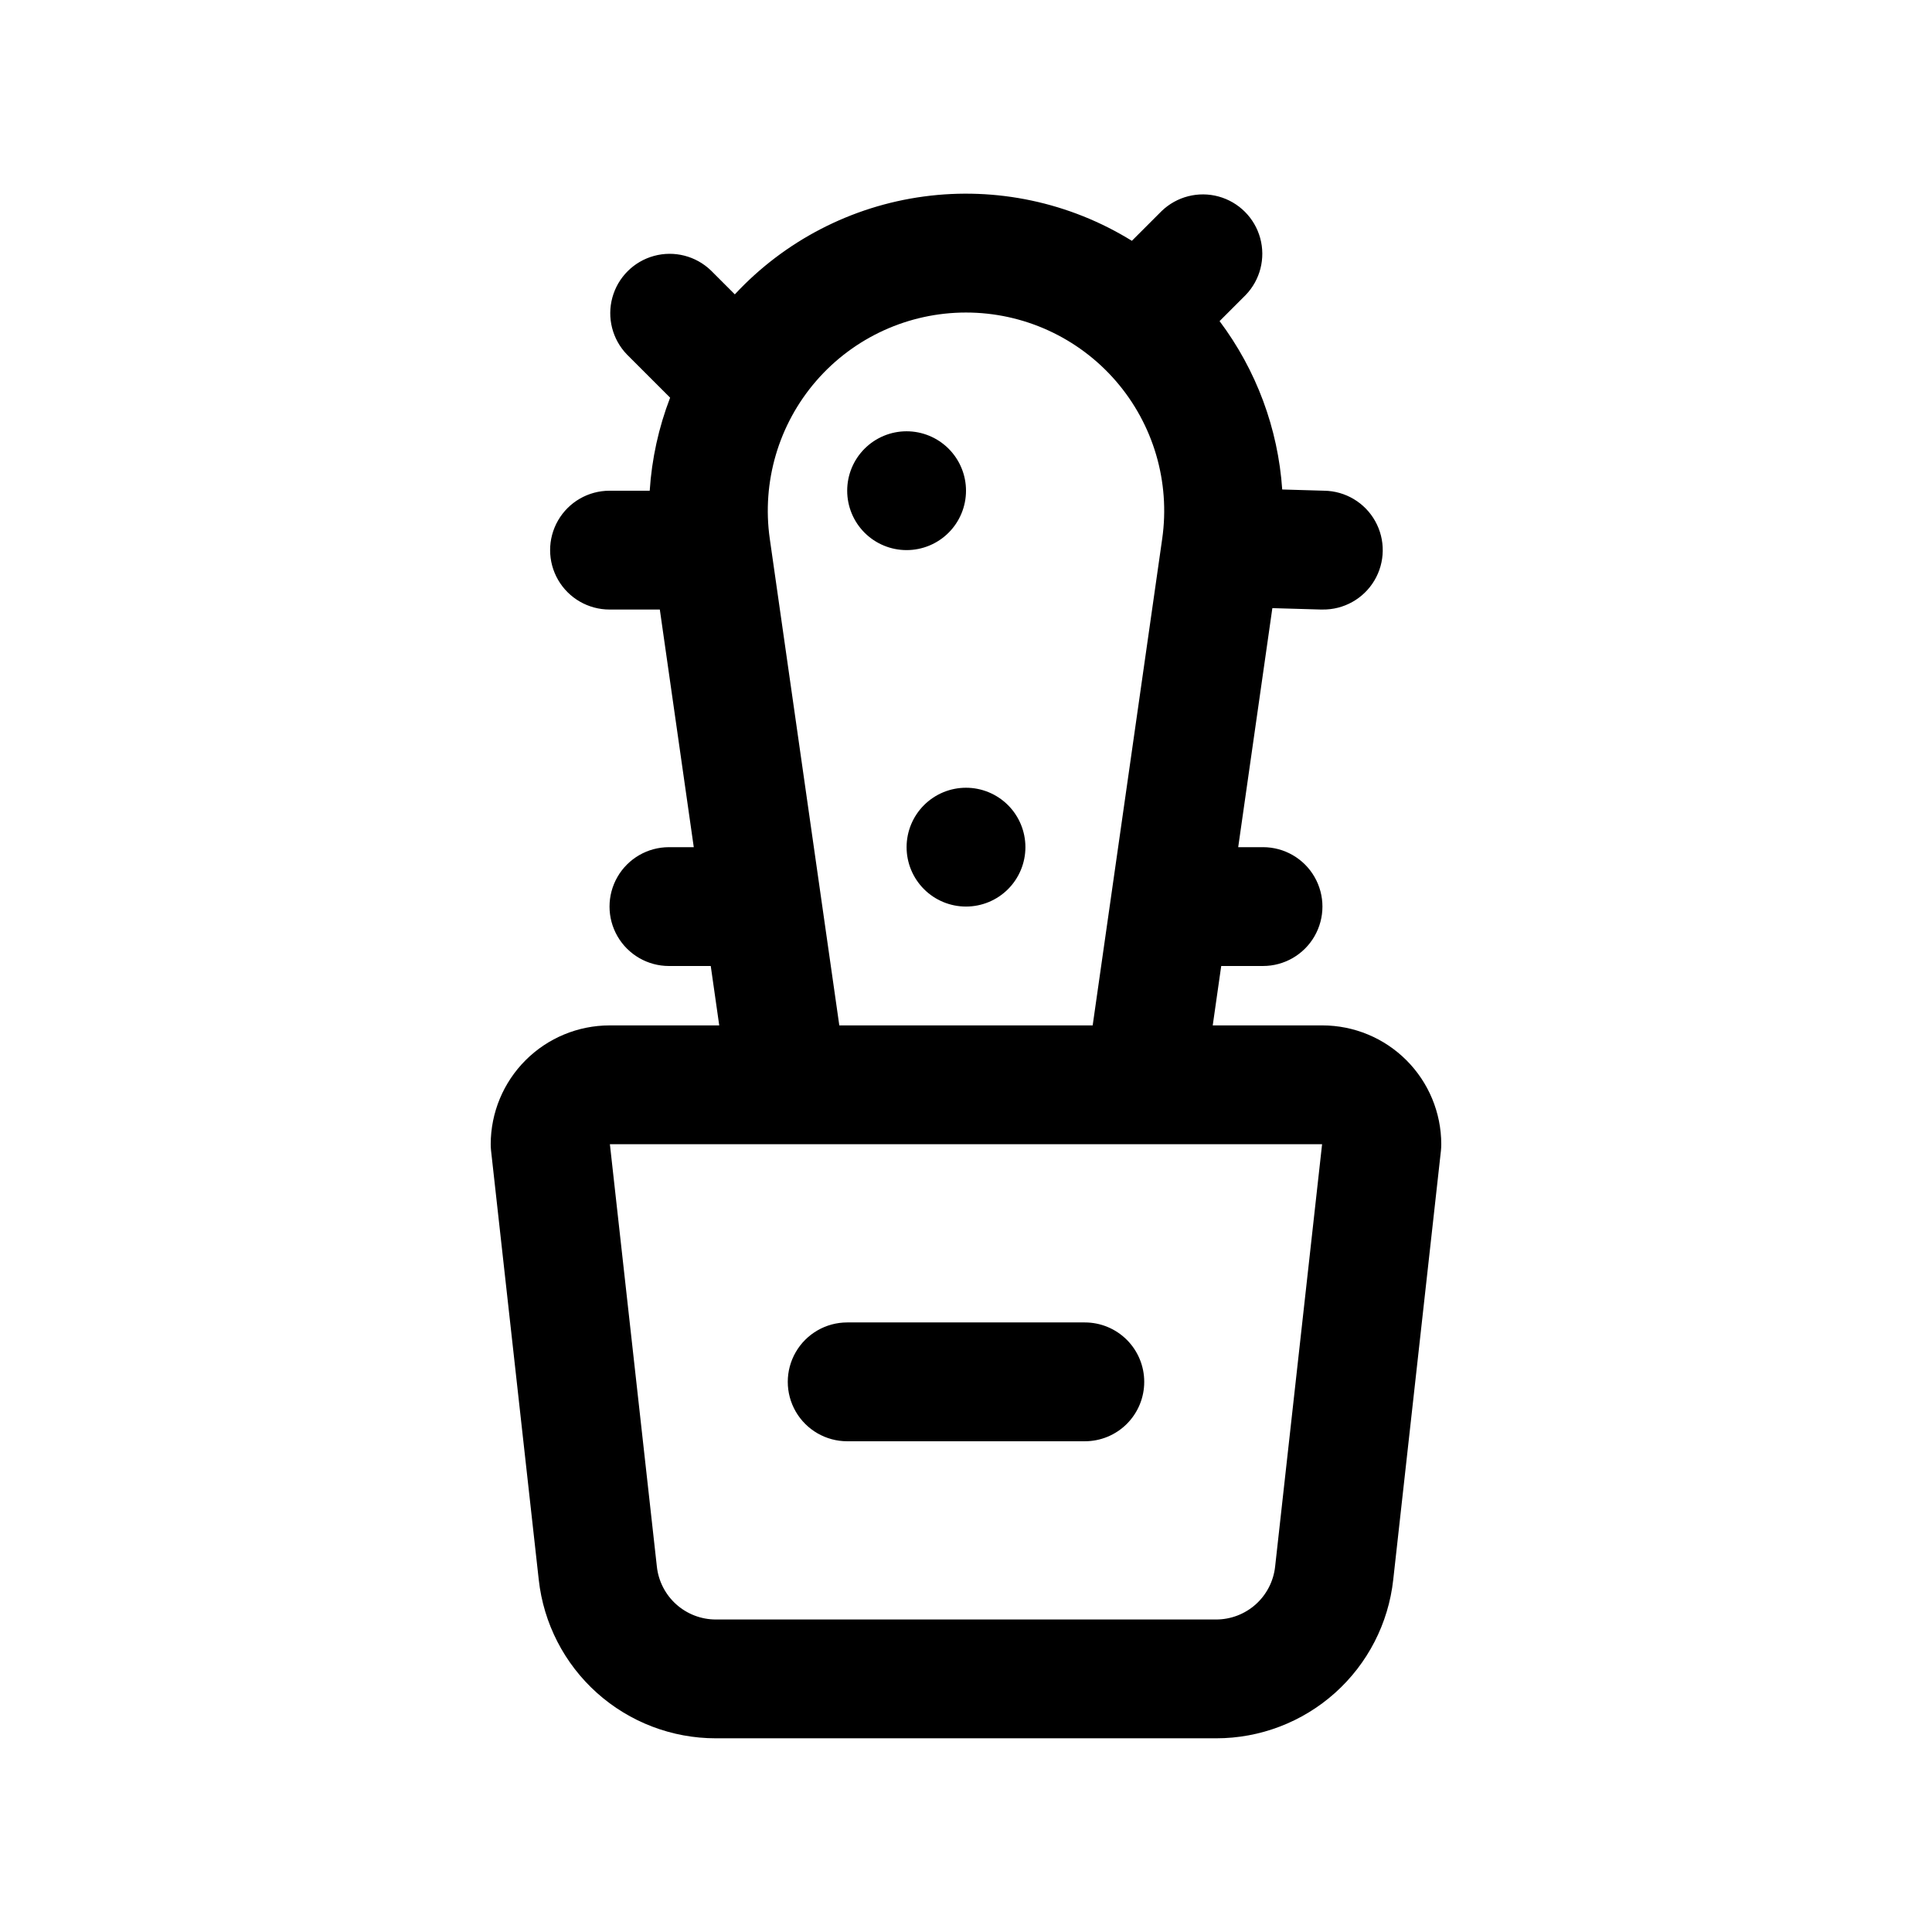
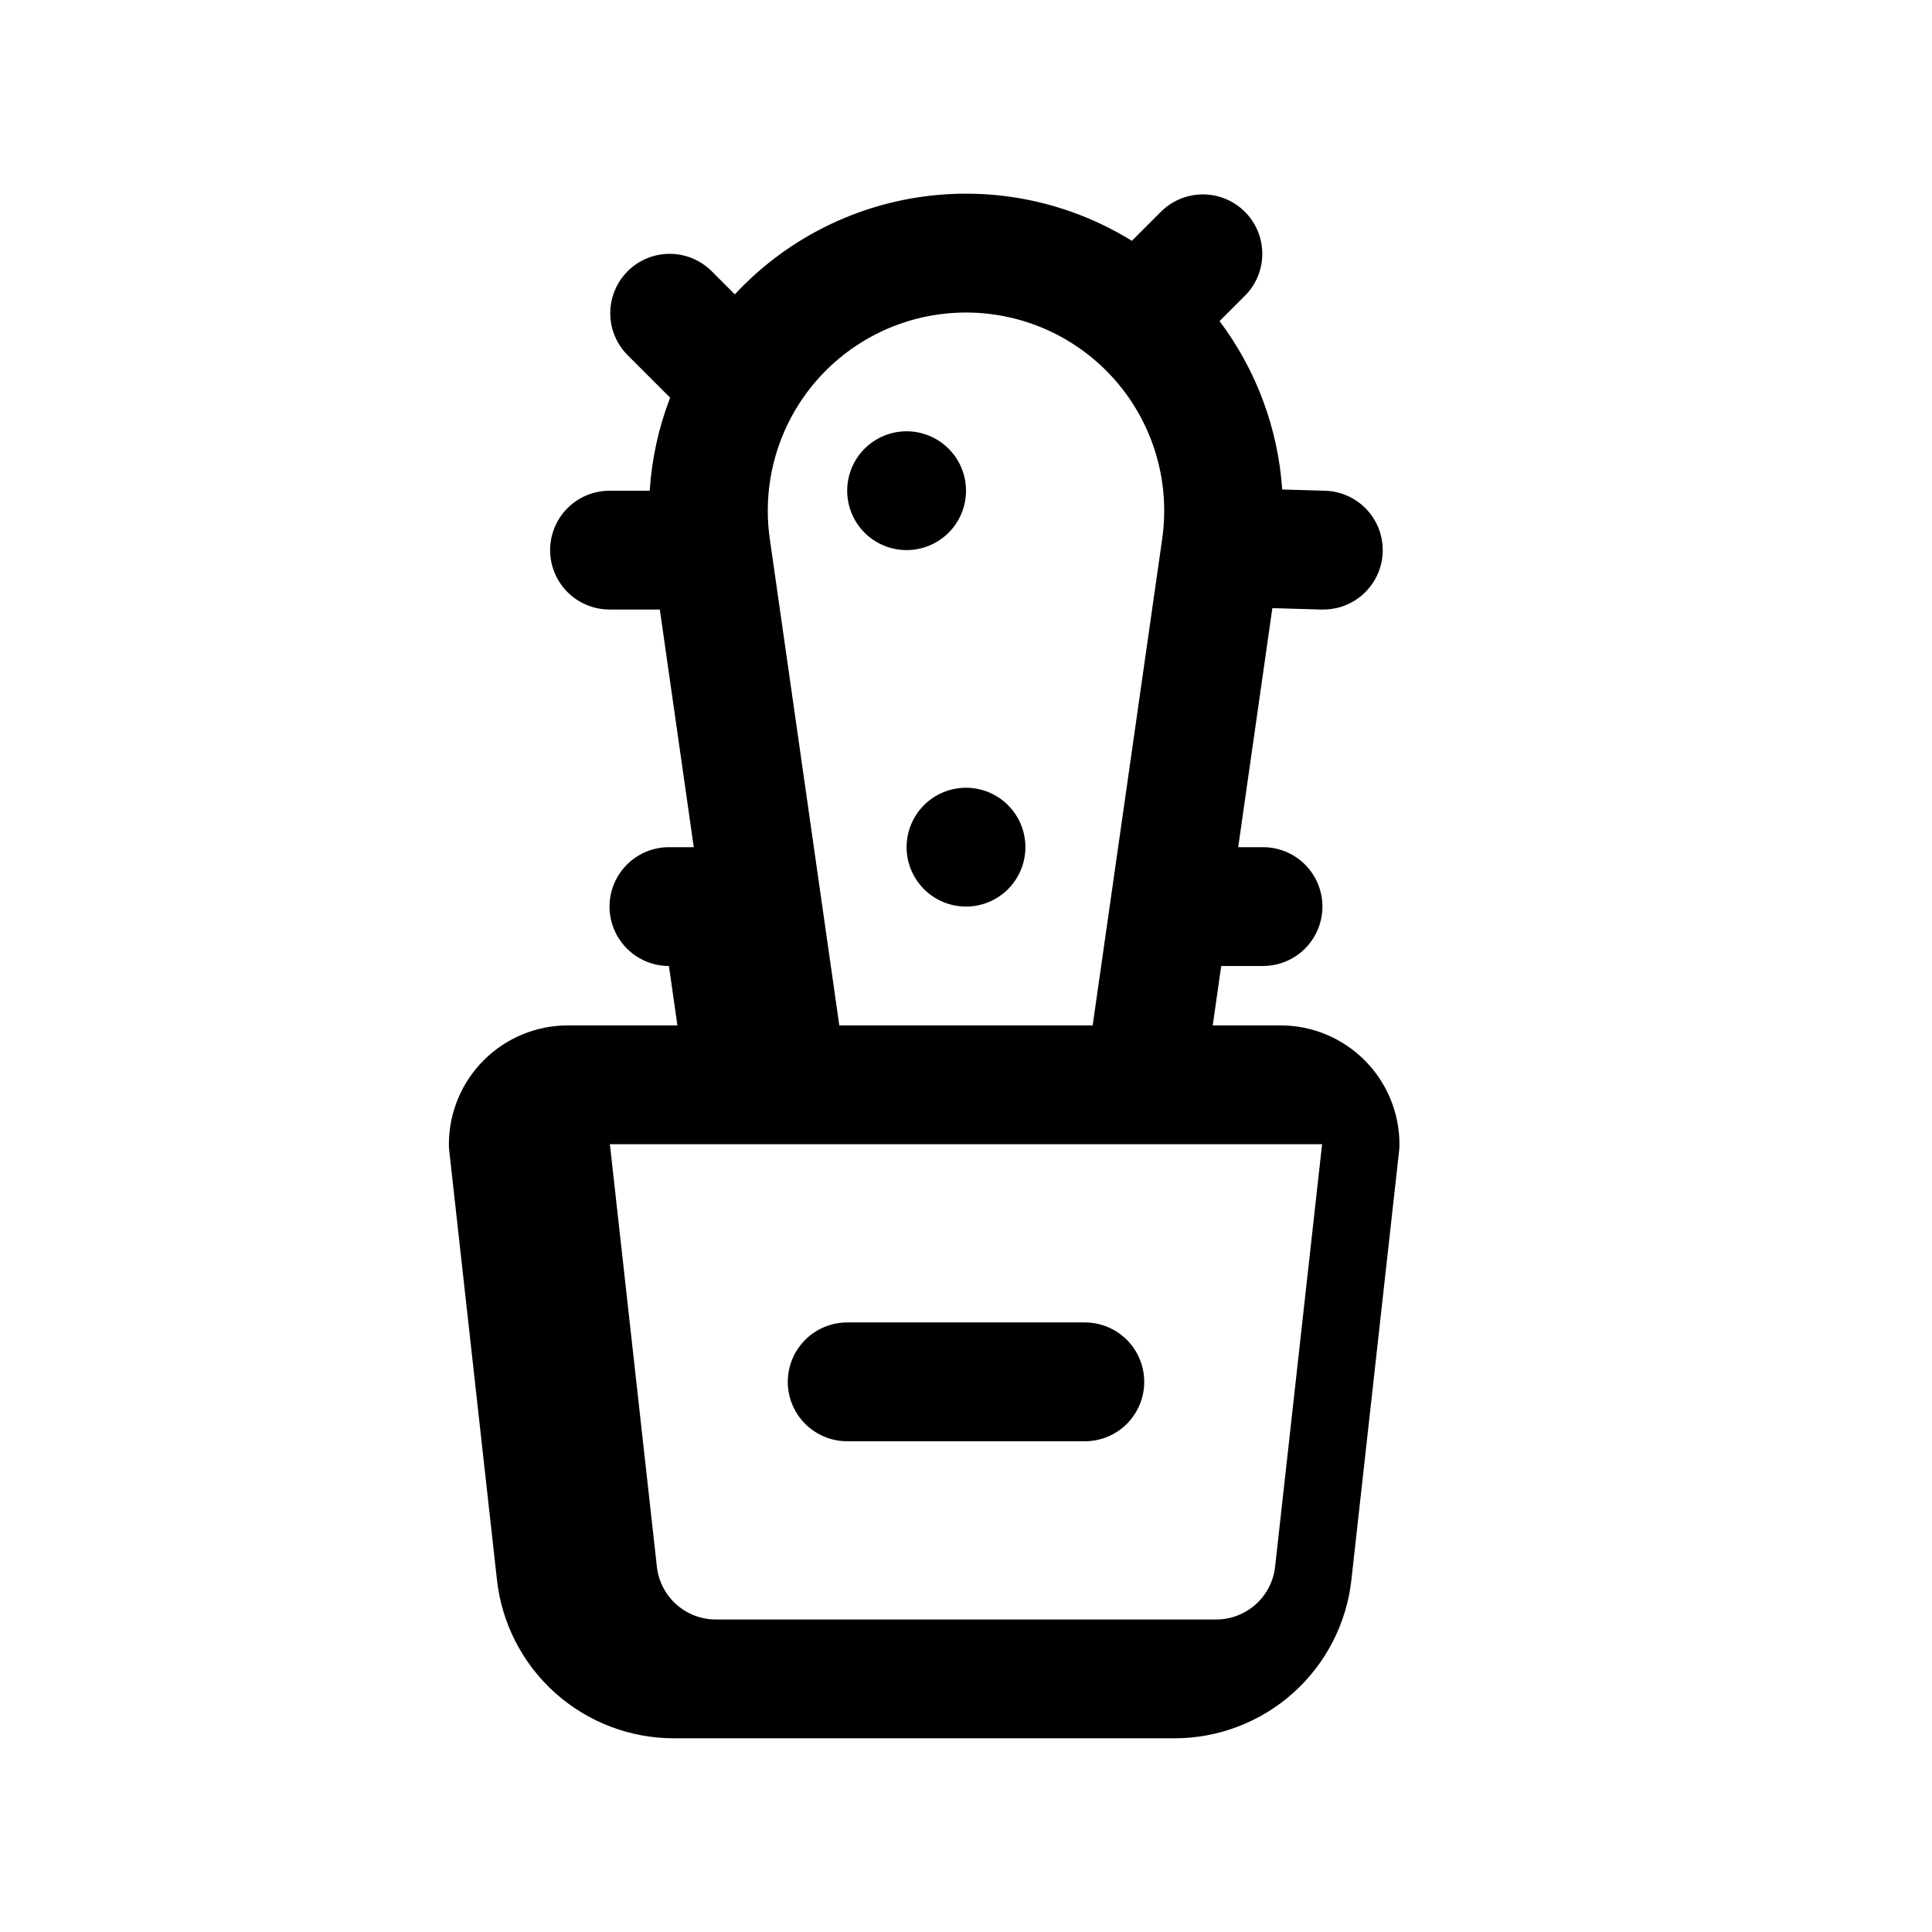
<svg xmlns="http://www.w3.org/2000/svg" fill="#000000" width="800px" height="800px" version="1.1" viewBox="144 144 512 512">
-   <path d="m494.46 415.74h-29.074l2.25-15.742h11.082c5.625 0 10.824-3.004 13.633-7.875 2.812-4.871 2.812-10.871 0-15.742-2.809-4.871-8.008-7.871-13.633-7.871h-6.582l9.051-63.348 12.812 0.371h0.473c5.625 0.078 10.867-2.848 13.746-7.68 2.883-4.832 2.969-10.832 0.223-15.746-2.742-4.91-7.898-7.984-13.523-8.062l-11.117-0.324c-1.105-16.164-6.871-31.664-16.602-44.621l6.906-6.902c3.863-3.996 5.328-9.738 3.859-15.098-1.469-5.363-5.66-9.551-11.02-11.023-5.363-1.469-11.102 0-15.102 3.859l-7.883 7.883c-16.469-10.18-35.961-14.332-55.152-11.742-19.188 2.586-36.887 11.754-50.07 25.934l-6.328-6.328c-4-3.863-9.738-5.328-15.102-3.859-5.363 1.469-9.551 5.66-11.02 11.02-1.473 5.363-0.004 11.102 3.859 15.102l11.445 11.445c-3.039 7.898-4.863 16.211-5.41 24.656h-10.648c-5.625 0-10.824 3-13.637 7.871-2.812 4.871-2.812 10.871 0 15.746 2.812 4.871 8.012 7.871 13.637 7.871h13.328l8.996 62.977h-6.582c-5.625 0-10.82 3-13.633 7.871-2.812 4.871-2.812 10.871 0 15.742s8.008 7.875 13.633 7.875h11.082l2.25 15.742h-29.074c-8.348 0.012-16.352 3.332-22.254 9.234-5.902 5.902-9.223 13.906-9.234 22.254 0 0.578 0.031 1.156 0.094 1.73l12.637 113.68c1.27 11.559 6.762 22.242 15.426 30 8.664 7.754 19.887 12.039 31.512 12.027h132.57c11.625 0.012 22.848-4.273 31.512-12.027 8.664-7.754 14.156-18.434 15.426-29.992l12.641-113.69c0.059-0.574 0.09-1.152 0.09-1.73-0.008-8.348-3.332-16.352-9.234-22.254-5.902-5.902-13.902-9.223-22.254-9.234zm-146.46-128.96c-2.152-15.074 2.34-30.344 12.316-41.848 9.977-11.504 24.457-18.109 39.684-18.109s29.703 6.606 39.68 18.109c9.98 11.504 14.473 26.773 12.316 41.848l-18.426 128.96h-67.145zm133.92 272.39c-0.422 3.852-2.25 7.41-5.137 10-2.887 2.586-6.625 4.012-10.5 4.012h-132.57c-3.875 0.004-7.613-1.426-10.5-4.012-2.887-2.586-4.715-6.148-5.137-10l-12.449-111.94h188.74zm-34.688-48.965c0.004 4.176-1.656 8.184-4.609 11.137s-6.957 4.609-11.133 4.606h-62.977c-5.625 0-10.824-3-13.637-7.871s-2.812-10.871 0-15.742c2.812-4.871 8.012-7.875 13.637-7.875h62.977c4.176 0 8.18 1.656 11.133 4.609 2.953 2.953 4.613 6.961 4.609 11.137zm-31.488-141.7c0 4.176-1.66 8.18-4.609 11.133-2.953 2.953-6.957 4.609-11.133 4.609s-8.18-1.656-11.133-4.609c-2.953-2.953-4.613-6.957-4.613-11.133s1.66-8.18 4.613-11.133c2.953-2.953 6.957-4.613 11.133-4.613s8.18 1.66 11.133 4.613c2.949 2.953 4.609 6.957 4.609 11.133zm-31.488-78.723c-4.176 0-8.18-1.656-11.133-4.609-2.953-2.953-4.609-6.957-4.609-11.133s1.656-8.18 4.609-11.133c2.953-2.953 6.957-4.613 11.133-4.613 4.176 0 8.18 1.66 11.133 4.613 2.953 2.953 4.613 6.957 4.613 11.133s-1.66 8.18-4.613 11.133c-2.953 2.953-6.957 4.609-11.133 4.609z" />
+   <path d="m494.46 415.74h-29.074l2.25-15.742h11.082c5.625 0 10.824-3.004 13.633-7.875 2.812-4.871 2.812-10.871 0-15.742-2.809-4.871-8.008-7.871-13.633-7.871h-6.582l9.051-63.348 12.812 0.371h0.473c5.625 0.078 10.867-2.848 13.746-7.68 2.883-4.832 2.969-10.832 0.223-15.746-2.742-4.91-7.898-7.984-13.523-8.062l-11.117-0.324c-1.105-16.164-6.871-31.664-16.602-44.621l6.906-6.902c3.863-3.996 5.328-9.738 3.859-15.098-1.469-5.363-5.66-9.551-11.02-11.023-5.363-1.469-11.102 0-15.102 3.859l-7.883 7.883c-16.469-10.18-35.961-14.332-55.152-11.742-19.188 2.586-36.887 11.754-50.07 25.934l-6.328-6.328c-4-3.863-9.738-5.328-15.102-3.859-5.363 1.469-9.551 5.66-11.02 11.02-1.473 5.363-0.004 11.102 3.859 15.102l11.445 11.445c-3.039 7.898-4.863 16.211-5.41 24.656h-10.648c-5.625 0-10.824 3-13.637 7.871-2.812 4.871-2.812 10.871 0 15.746 2.812 4.871 8.012 7.871 13.637 7.871h13.328l8.996 62.977h-6.582c-5.625 0-10.82 3-13.633 7.871-2.812 4.871-2.812 10.871 0 15.742s8.008 7.875 13.633 7.875l2.25 15.742h-29.074c-8.348 0.012-16.352 3.332-22.254 9.234-5.902 5.902-9.223 13.906-9.234 22.254 0 0.578 0.031 1.156 0.094 1.73l12.637 113.68c1.27 11.559 6.762 22.242 15.426 30 8.664 7.754 19.887 12.039 31.512 12.027h132.57c11.625 0.012 22.848-4.273 31.512-12.027 8.664-7.754 14.156-18.434 15.426-29.992l12.641-113.69c0.059-0.574 0.09-1.152 0.09-1.73-0.008-8.348-3.332-16.352-9.234-22.254-5.902-5.902-13.902-9.223-22.254-9.234zm-146.46-128.96c-2.152-15.074 2.34-30.344 12.316-41.848 9.977-11.504 24.457-18.109 39.684-18.109s29.703 6.606 39.68 18.109c9.98 11.504 14.473 26.773 12.316 41.848l-18.426 128.96h-67.145zm133.92 272.39c-0.422 3.852-2.25 7.41-5.137 10-2.887 2.586-6.625 4.012-10.5 4.012h-132.57c-3.875 0.004-7.613-1.426-10.5-4.012-2.887-2.586-4.715-6.148-5.137-10l-12.449-111.94h188.74zm-34.688-48.965c0.004 4.176-1.656 8.184-4.609 11.137s-6.957 4.609-11.133 4.606h-62.977c-5.625 0-10.824-3-13.637-7.871s-2.812-10.871 0-15.742c2.812-4.871 8.012-7.875 13.637-7.875h62.977c4.176 0 8.18 1.656 11.133 4.609 2.953 2.953 4.613 6.961 4.609 11.137zm-31.488-141.7c0 4.176-1.66 8.18-4.609 11.133-2.953 2.953-6.957 4.609-11.133 4.609s-8.18-1.656-11.133-4.609c-2.953-2.953-4.613-6.957-4.613-11.133s1.66-8.18 4.613-11.133c2.953-2.953 6.957-4.613 11.133-4.613s8.18 1.66 11.133 4.613c2.949 2.953 4.609 6.957 4.609 11.133zm-31.488-78.723c-4.176 0-8.18-1.656-11.133-4.609-2.953-2.953-4.609-6.957-4.609-11.133s1.656-8.18 4.609-11.133c2.953-2.953 6.957-4.613 11.133-4.613 4.176 0 8.18 1.66 11.133 4.613 2.953 2.953 4.613 6.957 4.613 11.133s-1.66 8.18-4.613 11.133c-2.953 2.953-6.957 4.609-11.133 4.609z" />
</svg>